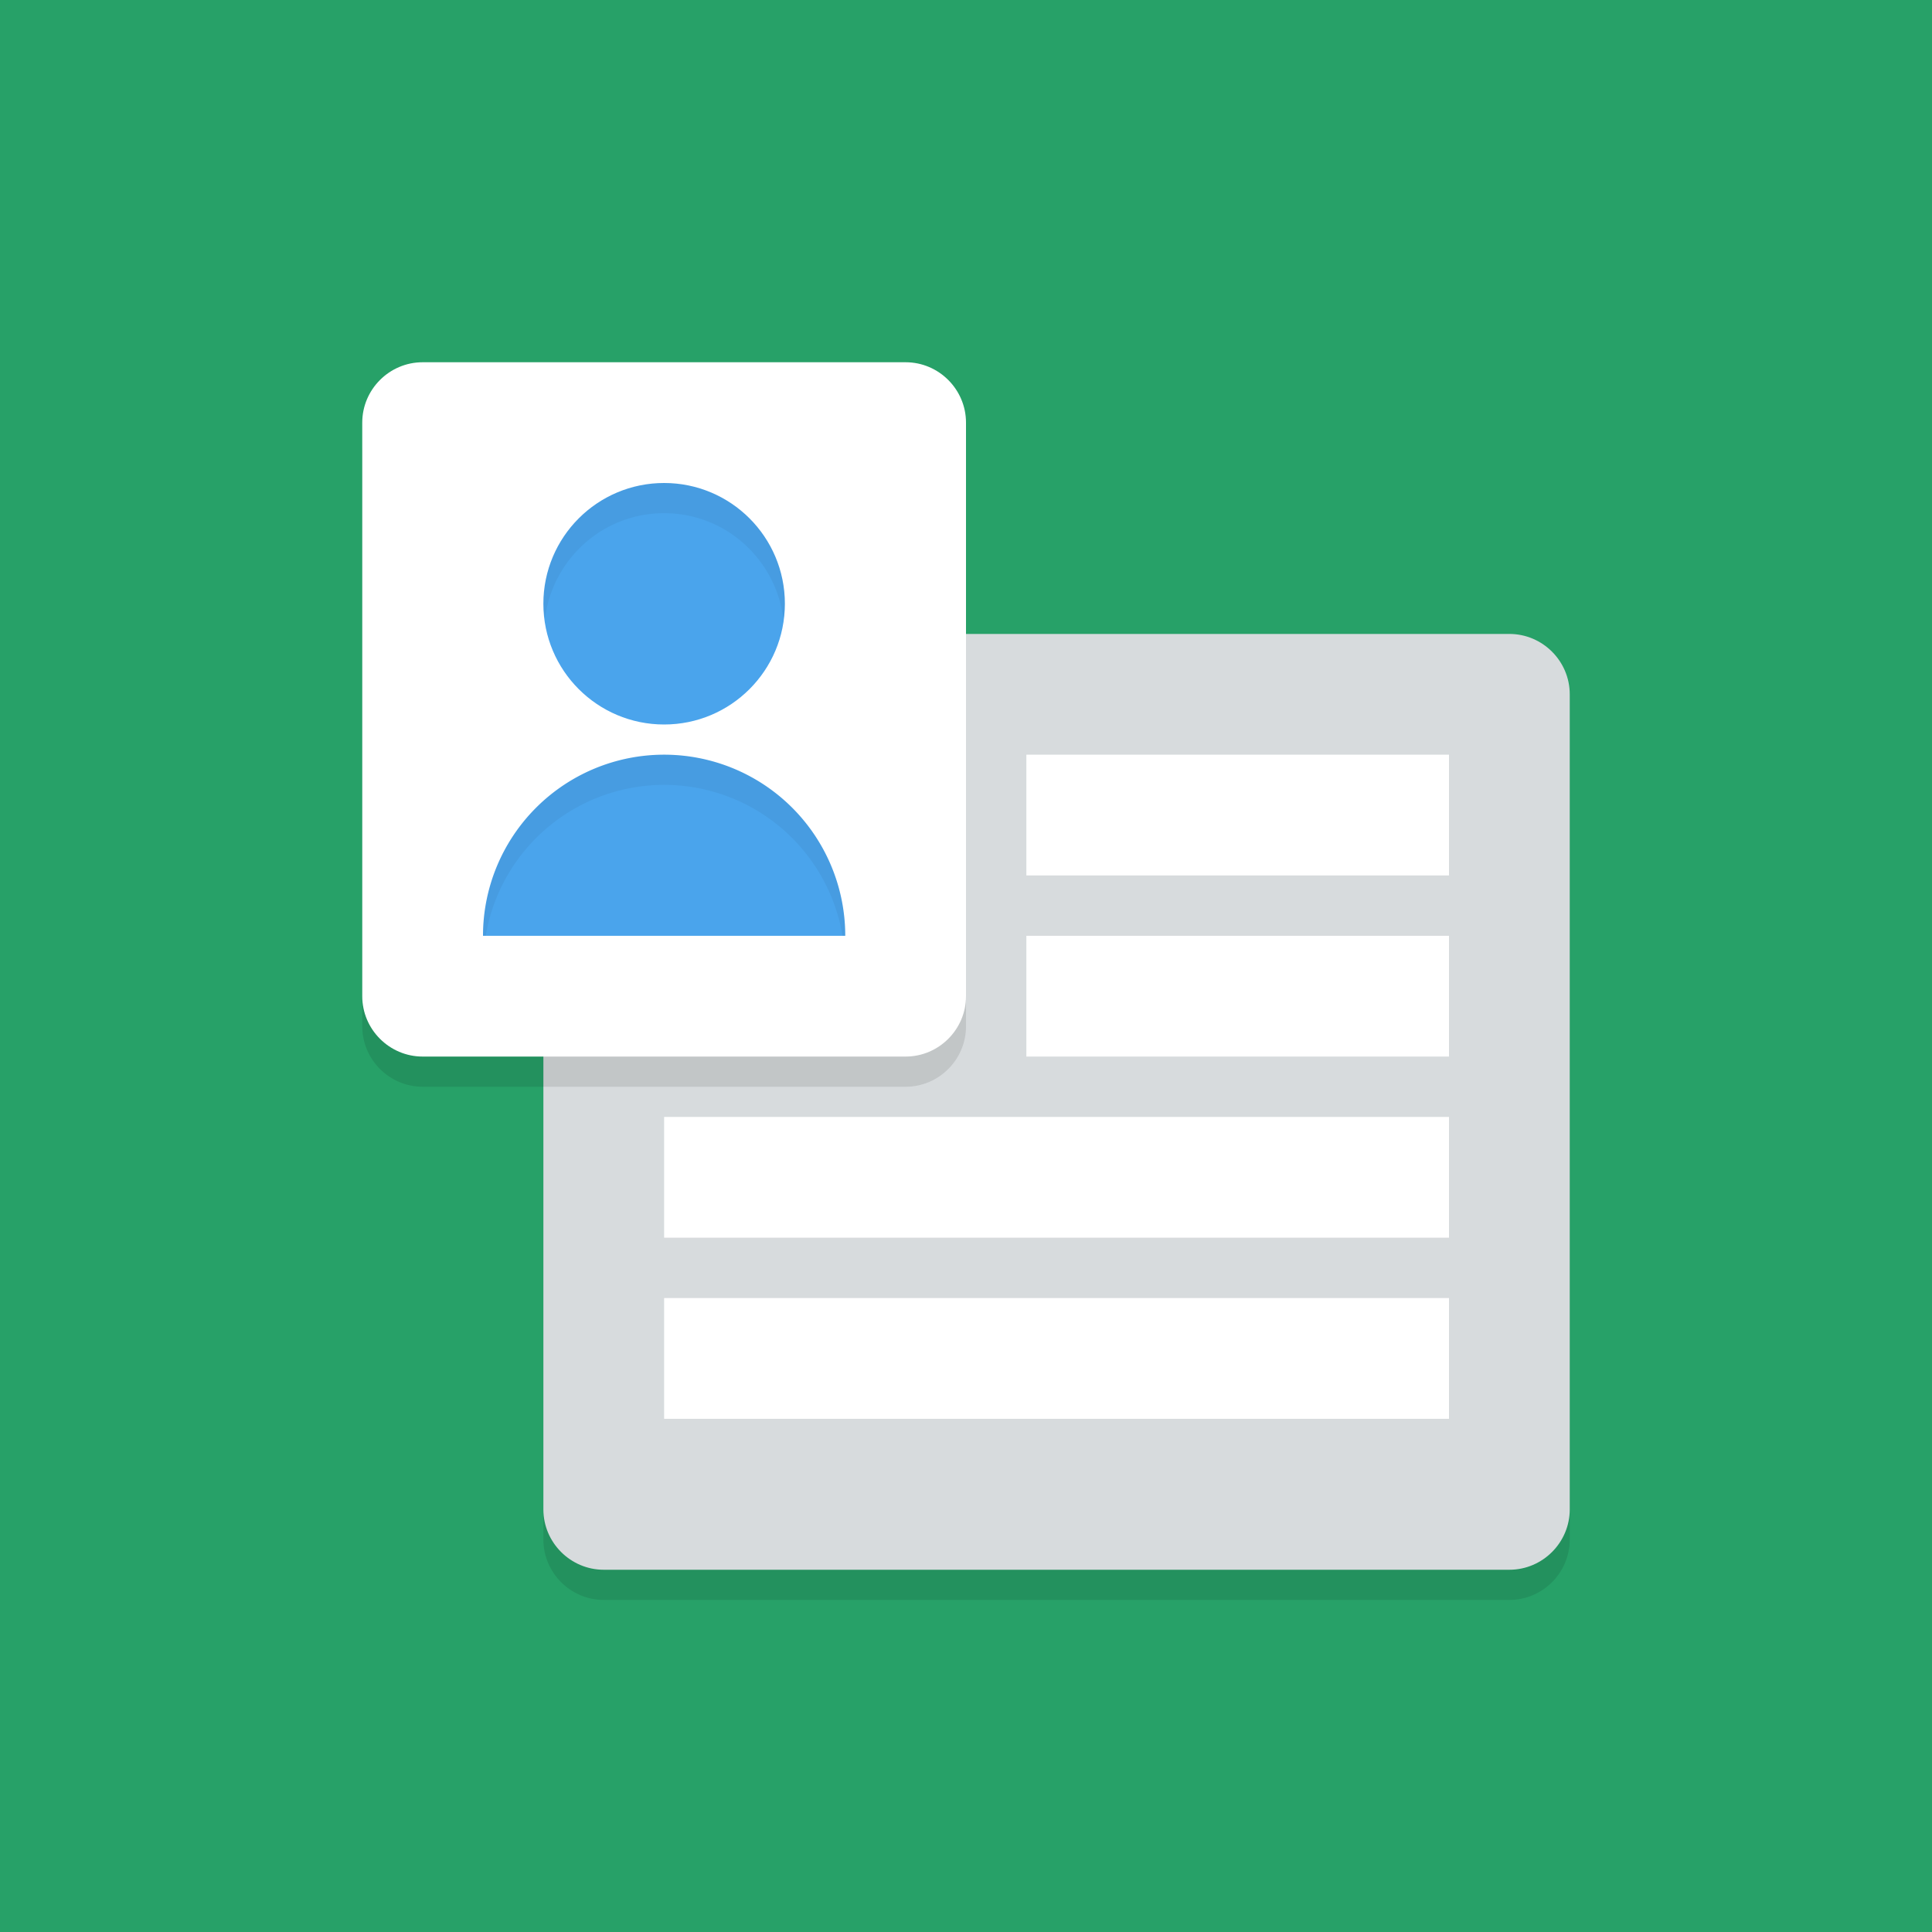
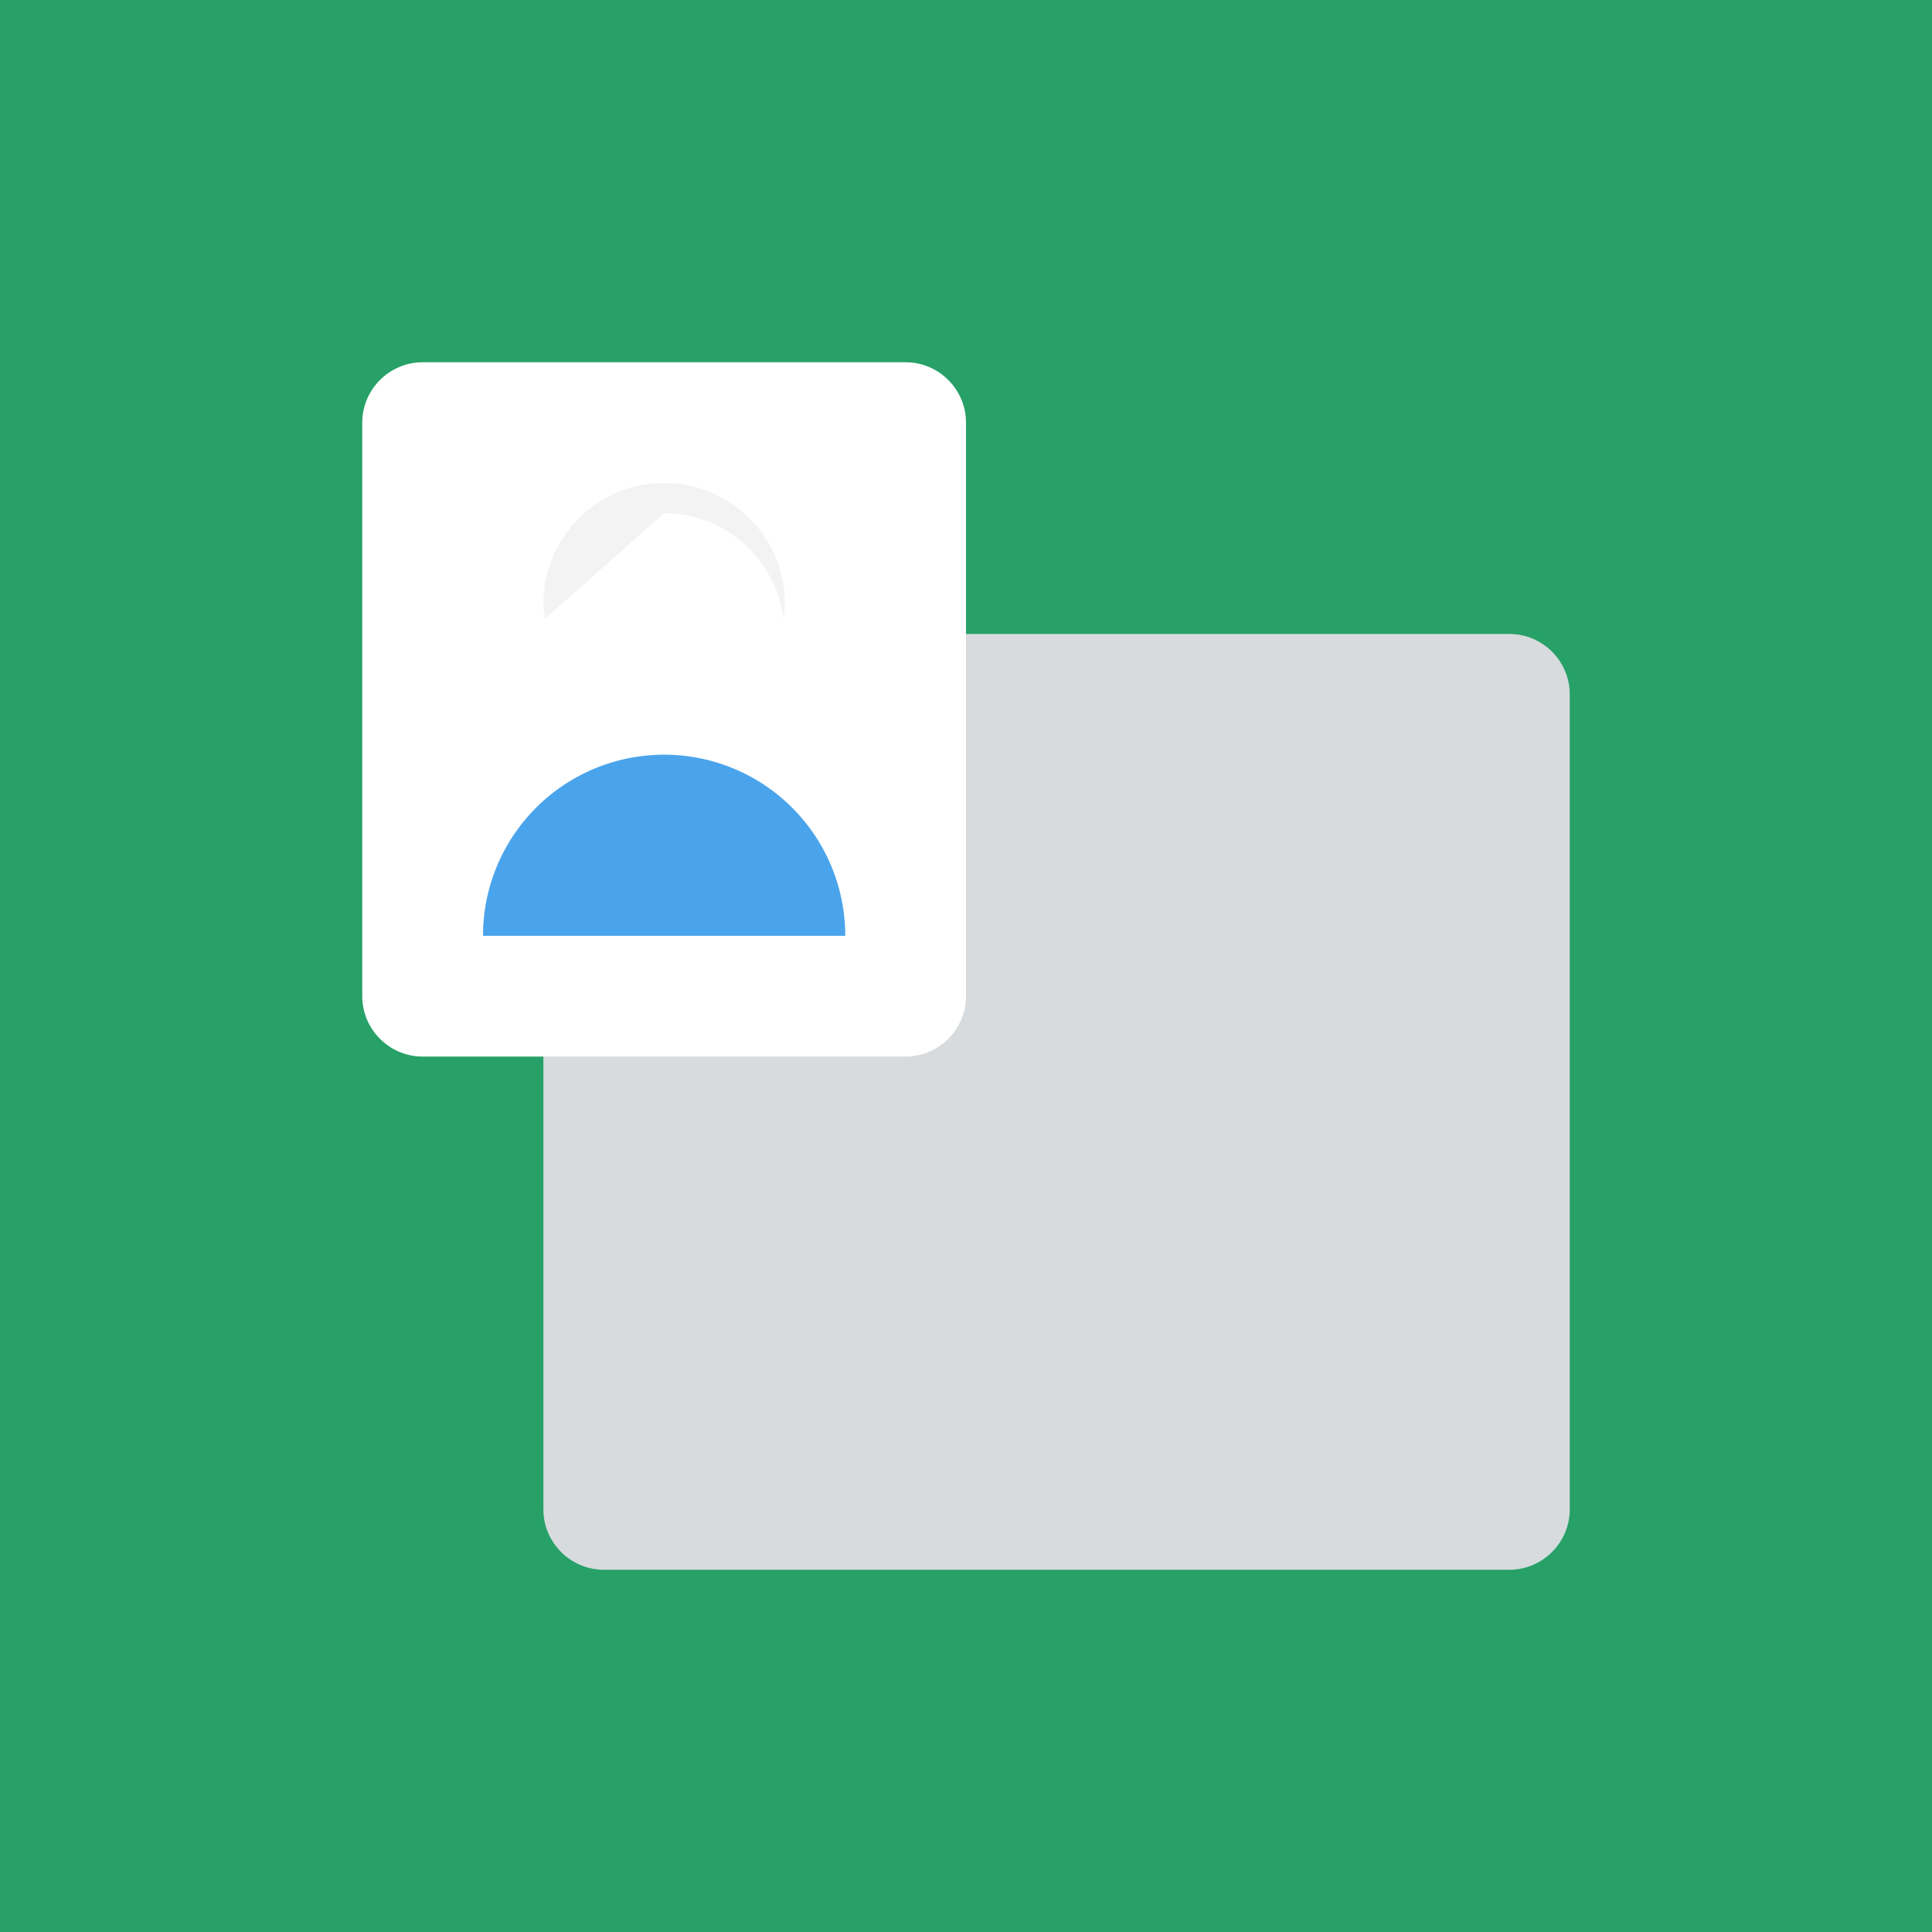
<svg xmlns="http://www.w3.org/2000/svg" width="64" height="64">
  <g fill="none" fill-rule="evenodd">
    <path fill="#27A168" d="M0 0h64v64H0z" />
    <g fill-rule="nonzero" transform="translate(12 12)">
-       <path fill="#000" d="M6 39c0 1.1.9 2 2 2h30c1.1 0 2-.9 2-2V13c0-1.1-.9-2-2-2H8c-1.1 0-2 .9-2 2v26z" opacity=".1" />
      <path fill="#D7DBDD" d="M6 38c0 1.1.9 2 2 2h30c1.1 0 2-.9 2-2V11c0-1.1-.9-2-2-2H8c-1.1 0-2 .9-2 2v27z" />
-       <path fill="#FFF" d="M10 31h26v4H10zm0-6h26v4H10zm12-6h14v4H22zm0-6h14v4H22z" />
-       <path fill="#000" d="M20 22c0 1.1-.9 2-2 2H2c-1.1 0-2-.9-2-2V3c0-1.1.9-2 2-2h16c1.1 0 2 .9 2 2v19z" opacity=".1" />
      <path fill="#FFF" d="M20 21c0 1.1-.9 2-2 2H2c-1.1 0-2-.9-2-2V2C0 .9.9 0 2 0h16c1.1 0 2 .9 2 2v19z" />
-       <circle cx="10" cy="8" r="4" fill="#4AA4EC" />
-       <path fill="#000" d="M10 5c2.038 0 3.701 1.53 3.95 3.5.02-.166.05-.329.05-.5a4 4 0 0 0-8 0c0 .171.03.334.05.5C6.299 6.53 7.962 5 10 5z" opacity=".05" />
+       <path fill="#000" d="M10 5c2.038 0 3.701 1.53 3.95 3.5.02-.166.05-.329.05-.5a4 4 0 0 0-8 0c0 .171.03.334.05.5z" opacity=".05" />
      <path fill="#4AA4EC" d="M16 19a6 6 0 1 0-12 0" />
-       <path fill="#000" d="M10 14a5.996 5.996 0 0 1 5.91 5H16a6 6 0 1 0-12 0h.09A5.996 5.996 0 0 1 10 14z" opacity=".05" />
    </g>
  </g>
</svg>